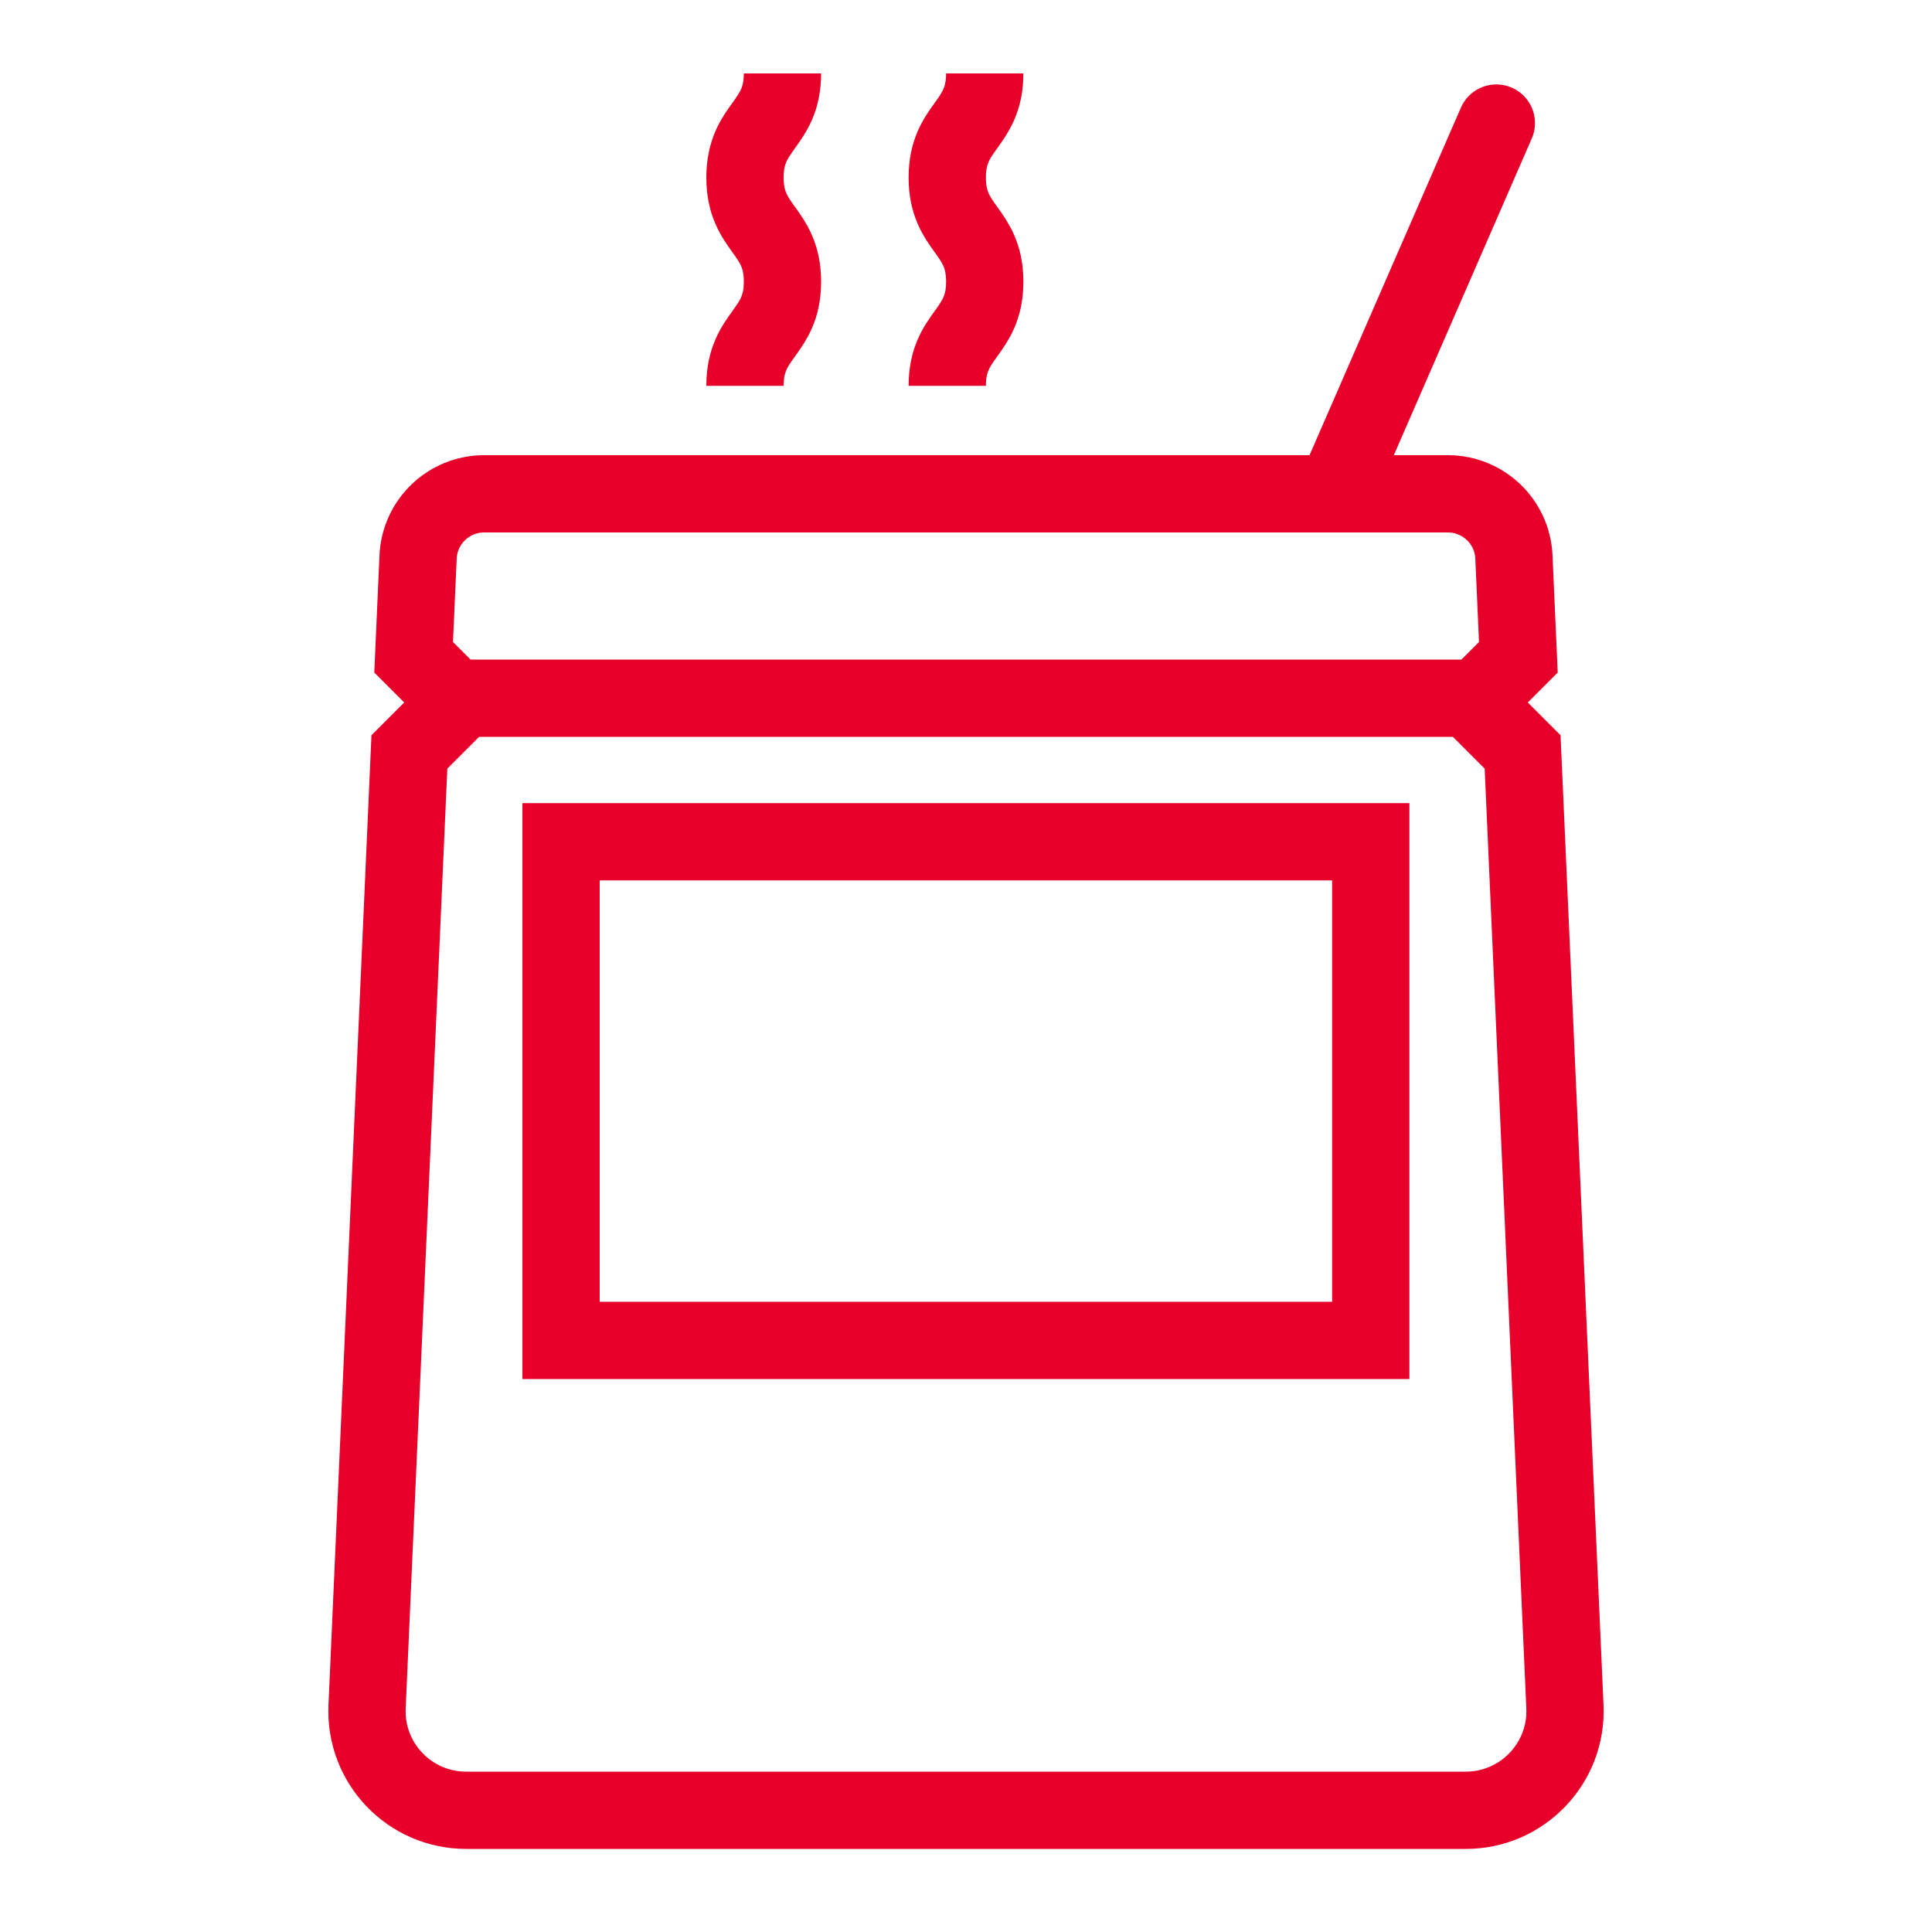
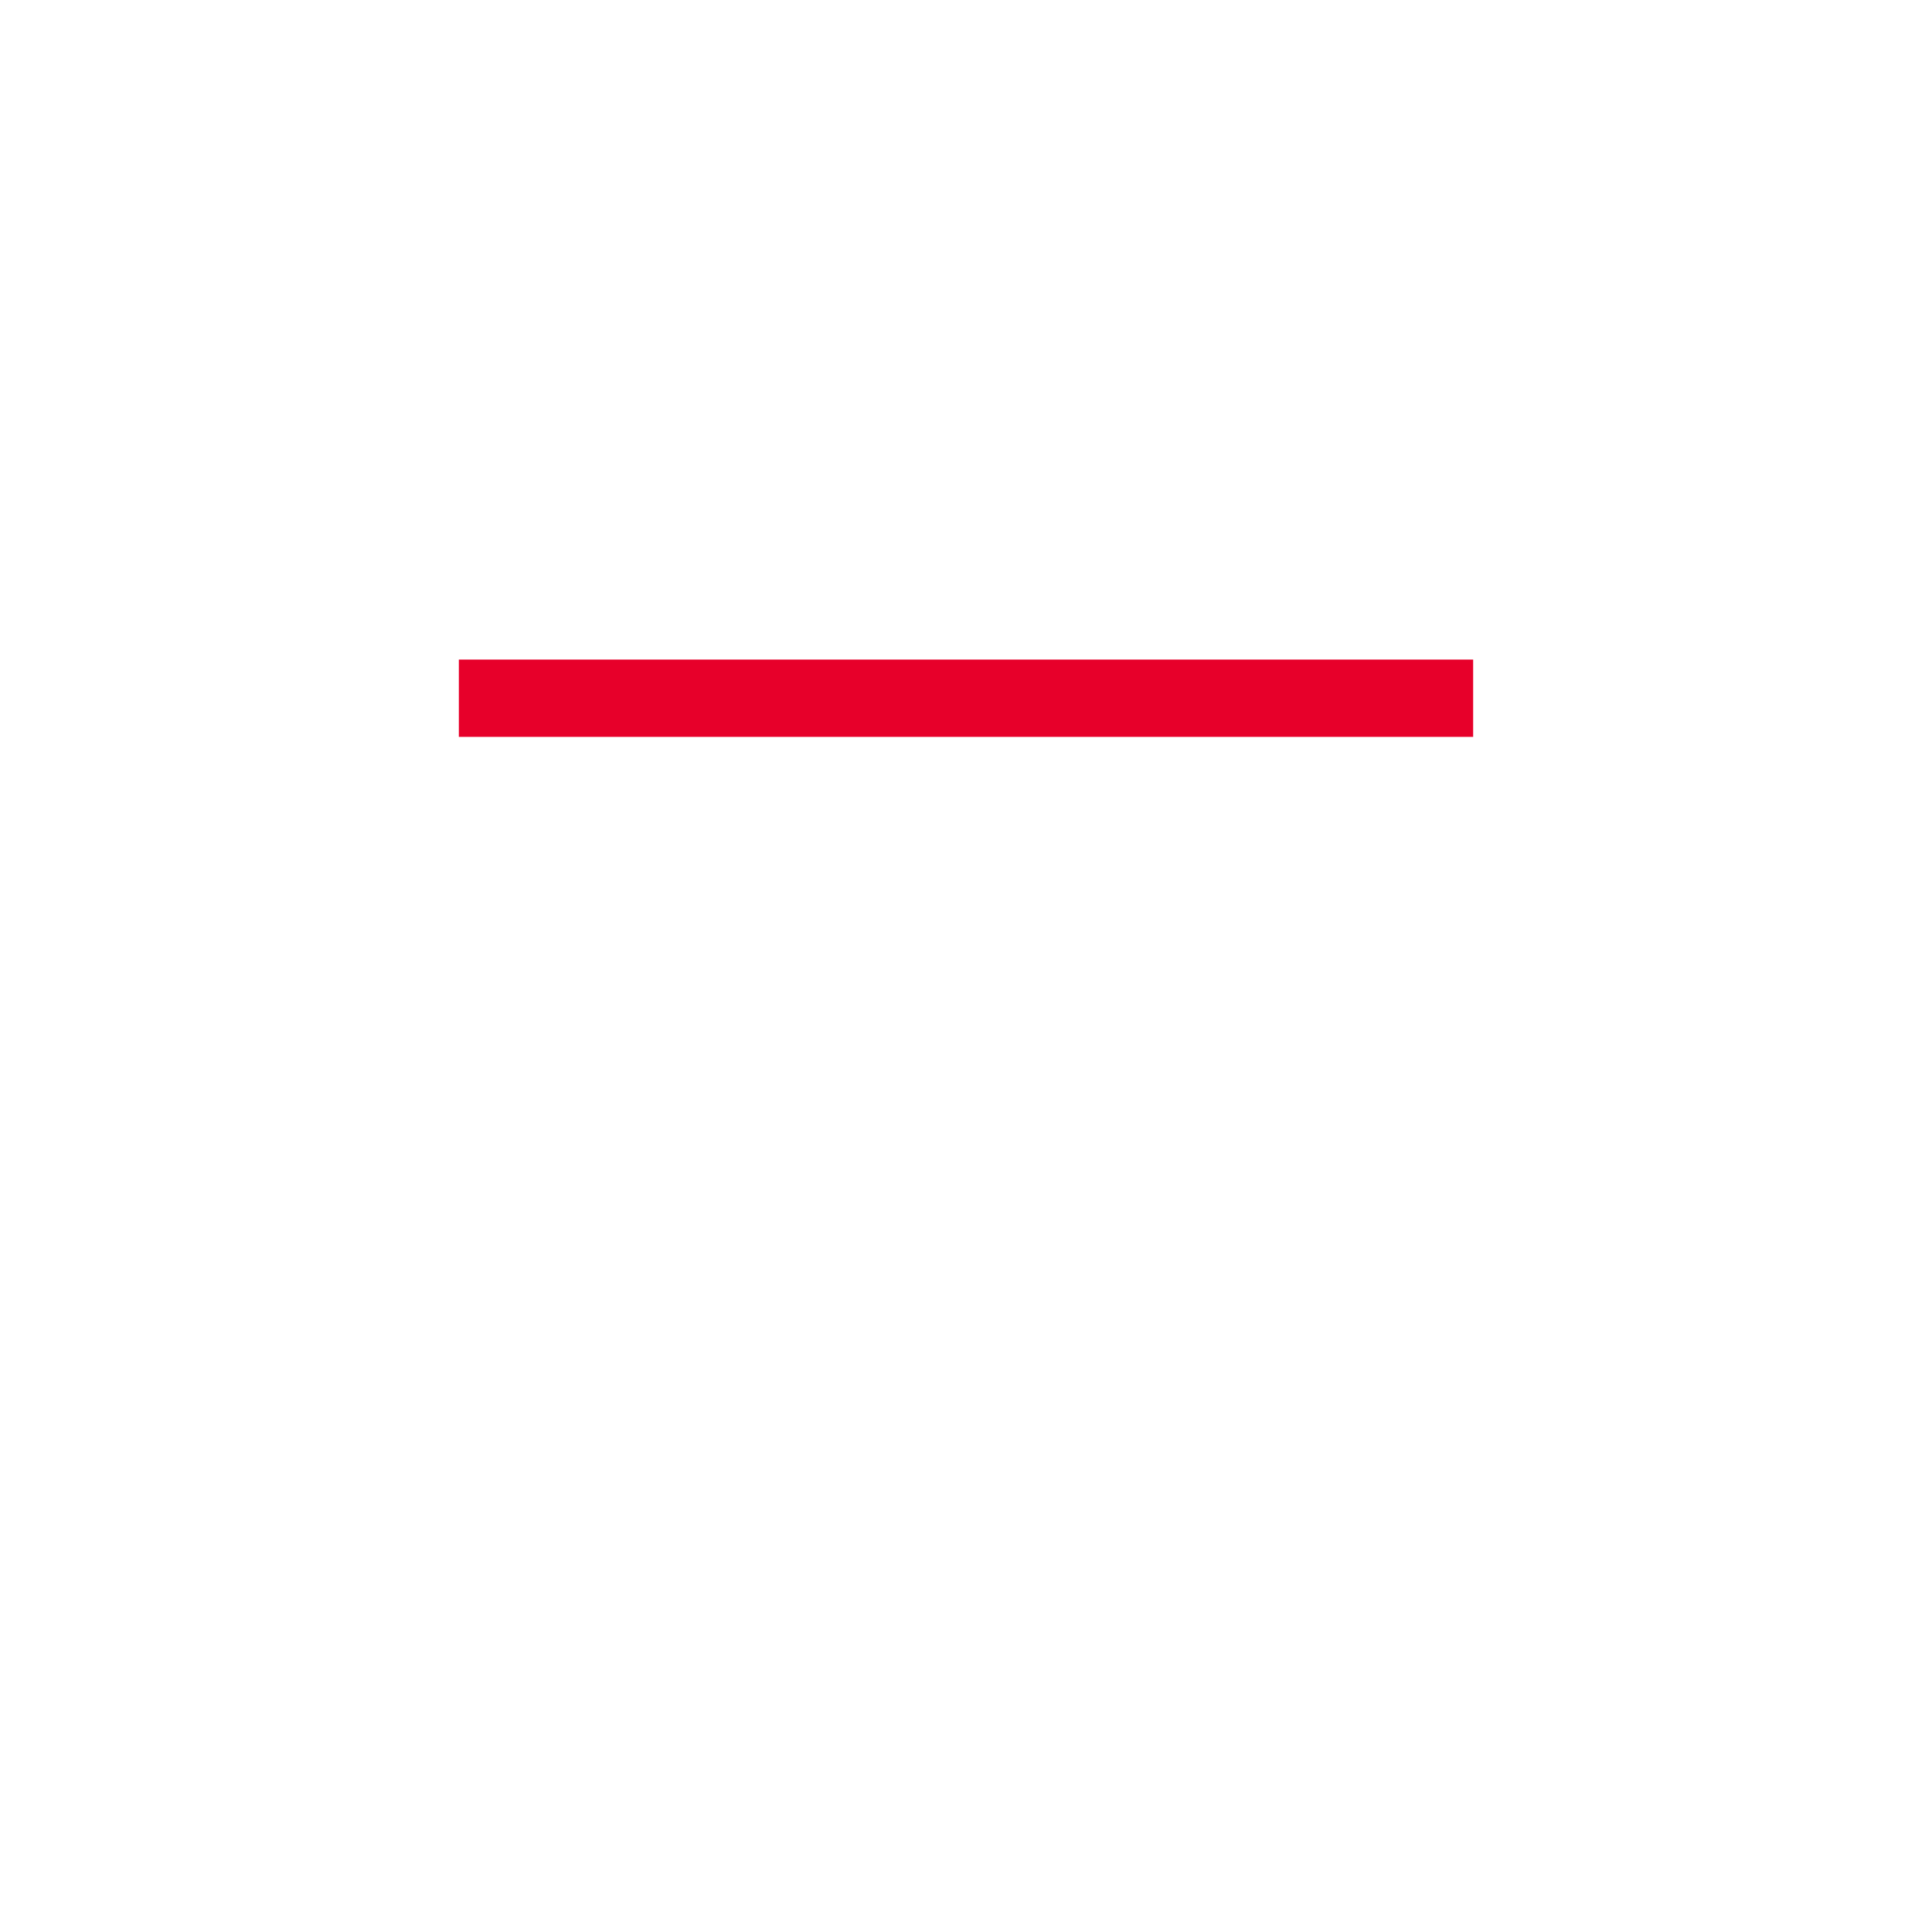
<svg xmlns="http://www.w3.org/2000/svg" viewBox="0 0 100 100" data-name="Layer 1" id="Layer_1">
  <defs>
    <style>
      .cls-1 {
        fill: #fff;
      }

      .cls-1, .cls-2, .cls-3 {
        stroke: #e7002a;
        stroke-width: 4px;
      }

      .cls-1, .cls-3 {
        stroke-miterlimit: 10;
      }

      .cls-2 {
        stroke-linecap: round;
        stroke-linejoin: round;
      }

      .cls-2, .cls-3 {
        fill: none;
      }
    </style>
  </defs>
  <g>
    <g>
      <line y2="36.14" x2="76.25" y1="36.14" x1="23.75" class="cls-1" />
-       <path d="M75.87,93.7c2.92,0,5.26-2.44,5.13-5.36l-2.19-49.42-2.56-2.56,2.34-2.34-.23-5.19c-.08-1.83-1.59-3.27-3.42-3.27H25.06c-1.83,0-3.34,1.44-3.42,3.27l-.23,5.19,2.34,2.34-2.56,2.56-2.19,49.42c-.13,2.92,2.2,5.36,5.13,5.36h51.74Z" class="cls-3" />
    </g>
-     <rect height="25.81" width="41.91" y="43.57" x="29.04" class="cls-3" />
  </g>
  <g>
-     <path d="M38.56,19.97c0-2.7,1.94-2.7,1.94-5.39s-1.94-2.7-1.94-5.39,1.94-2.7,1.94-5.39" class="cls-3" />
-     <path d="M49.03,19.97c0-2.7,1.94-2.7,1.94-5.39s-1.94-2.7-1.94-5.39,1.94-2.7,1.94-5.39" class="cls-3" />
-   </g>
-   <line y2="6.37" x2="77.45" y1="25.38" x1="69.17" class="cls-2" />
+     </g>
</svg>